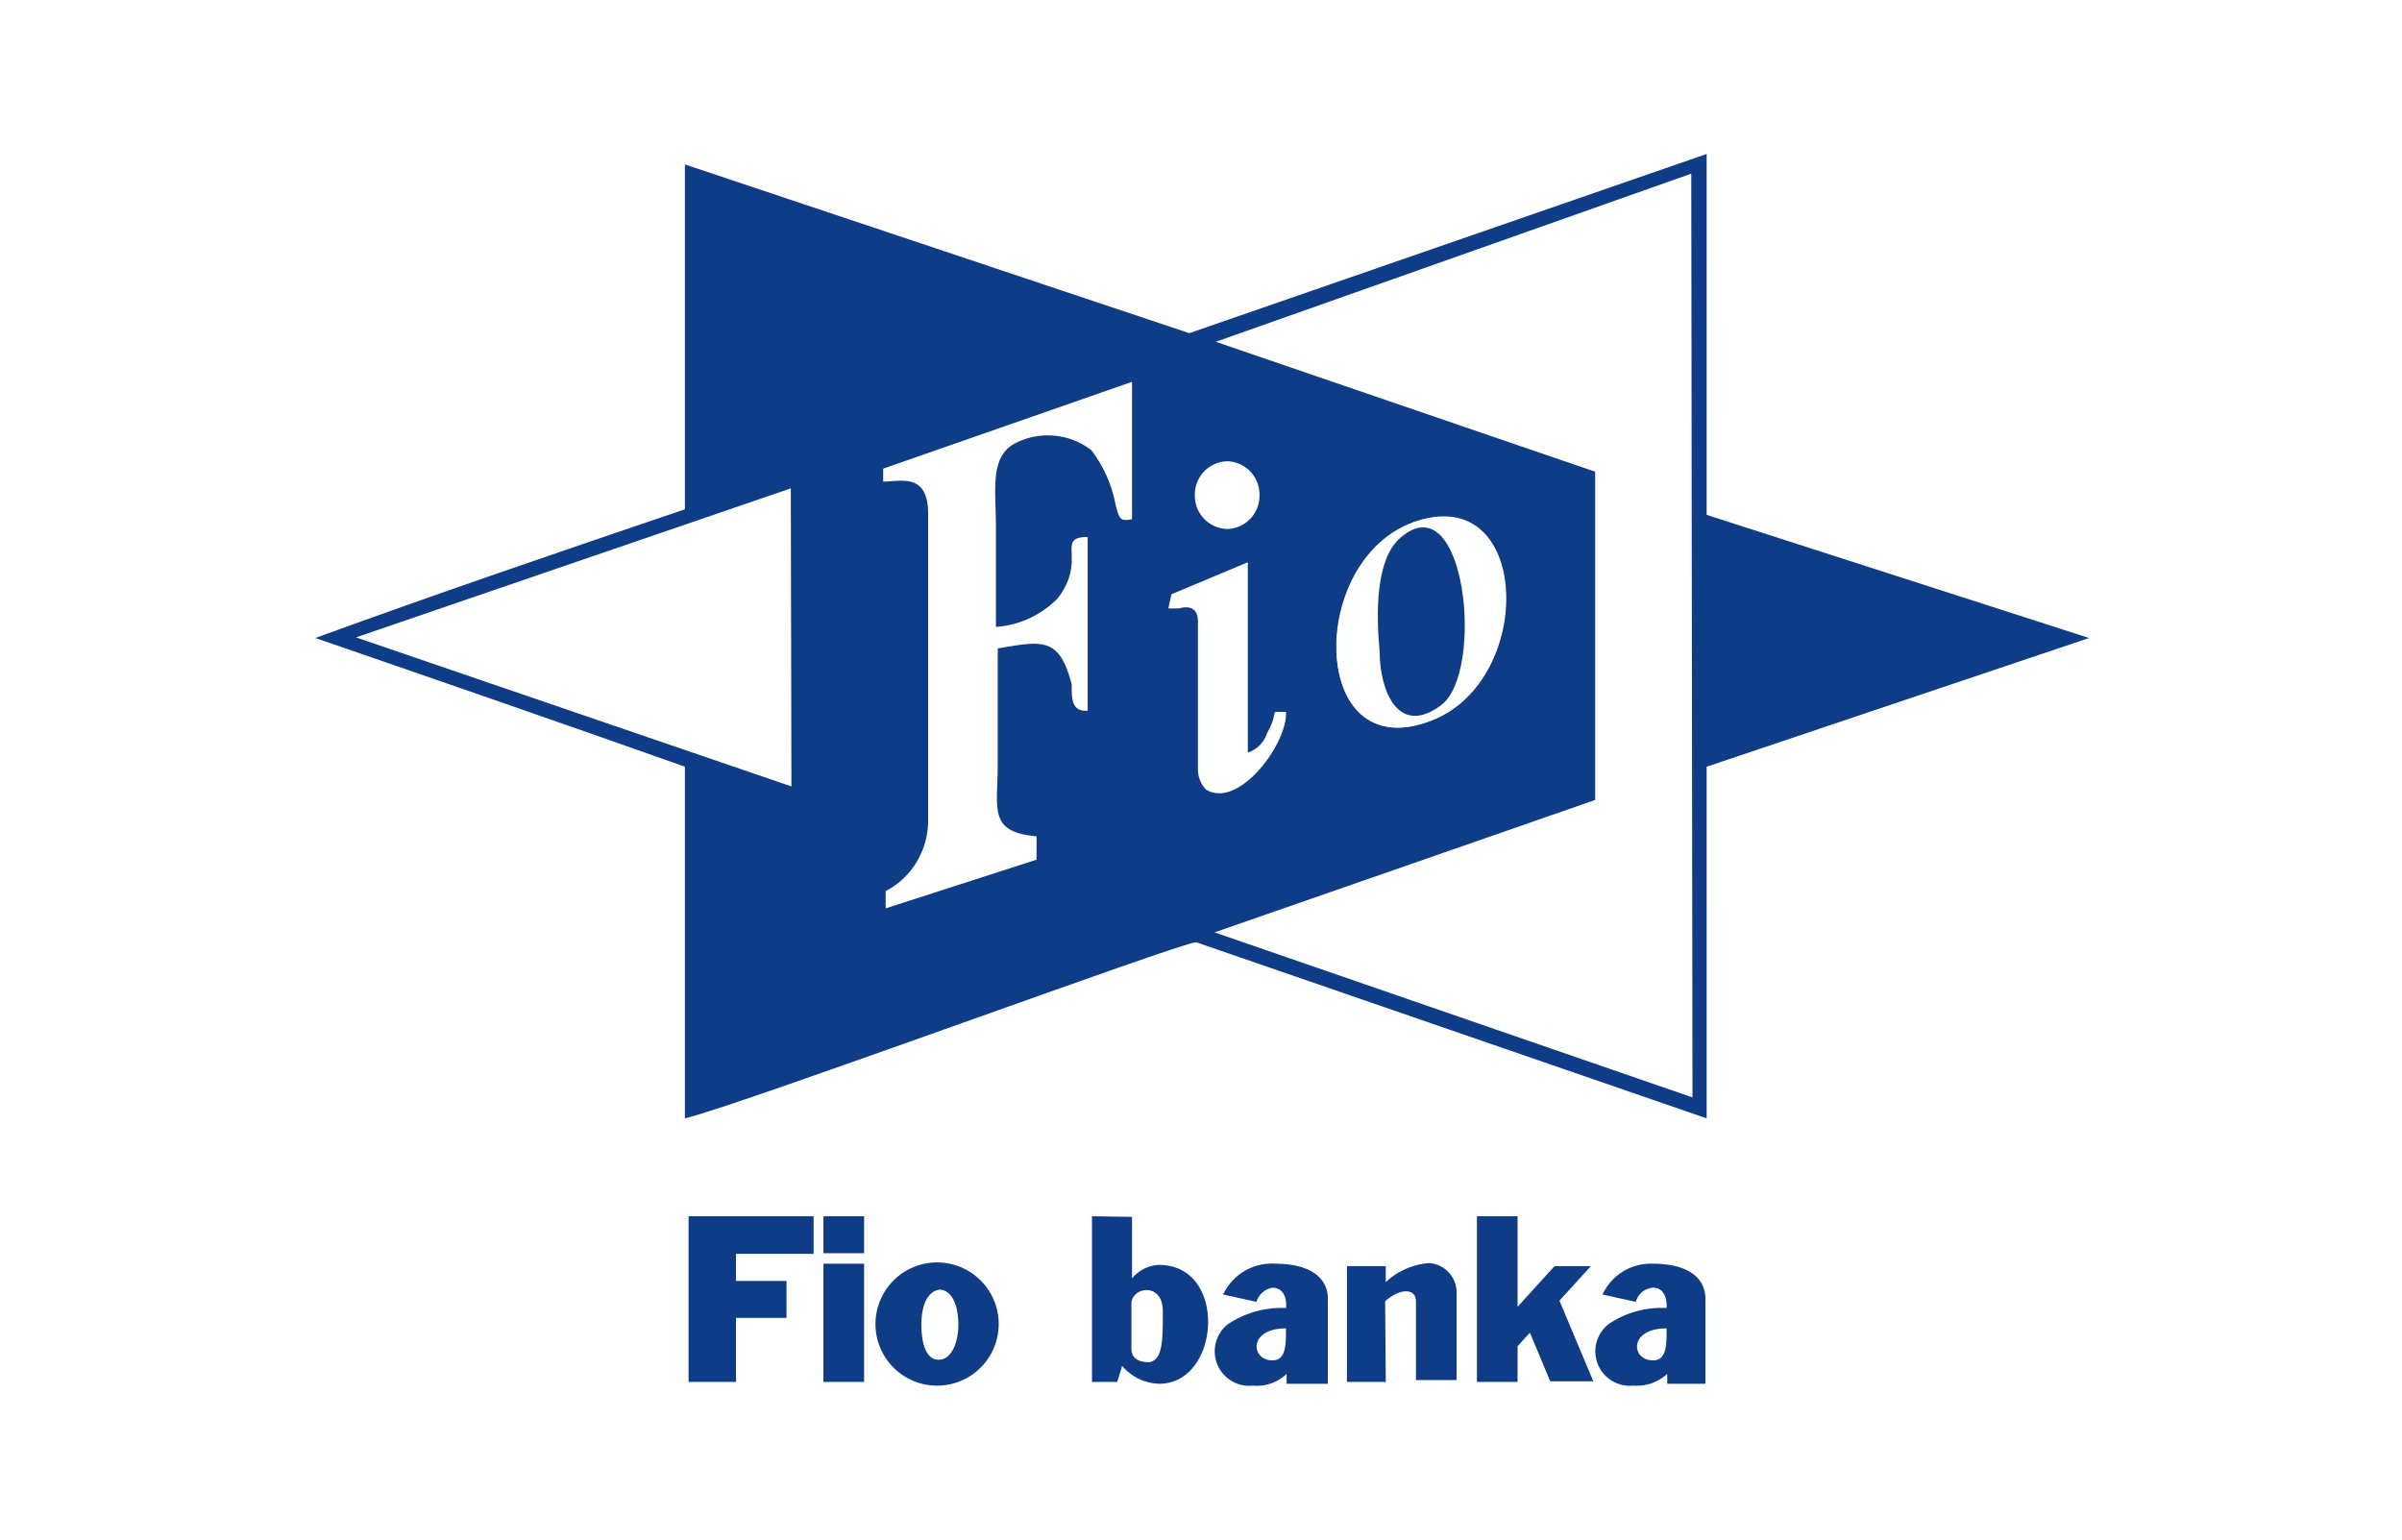
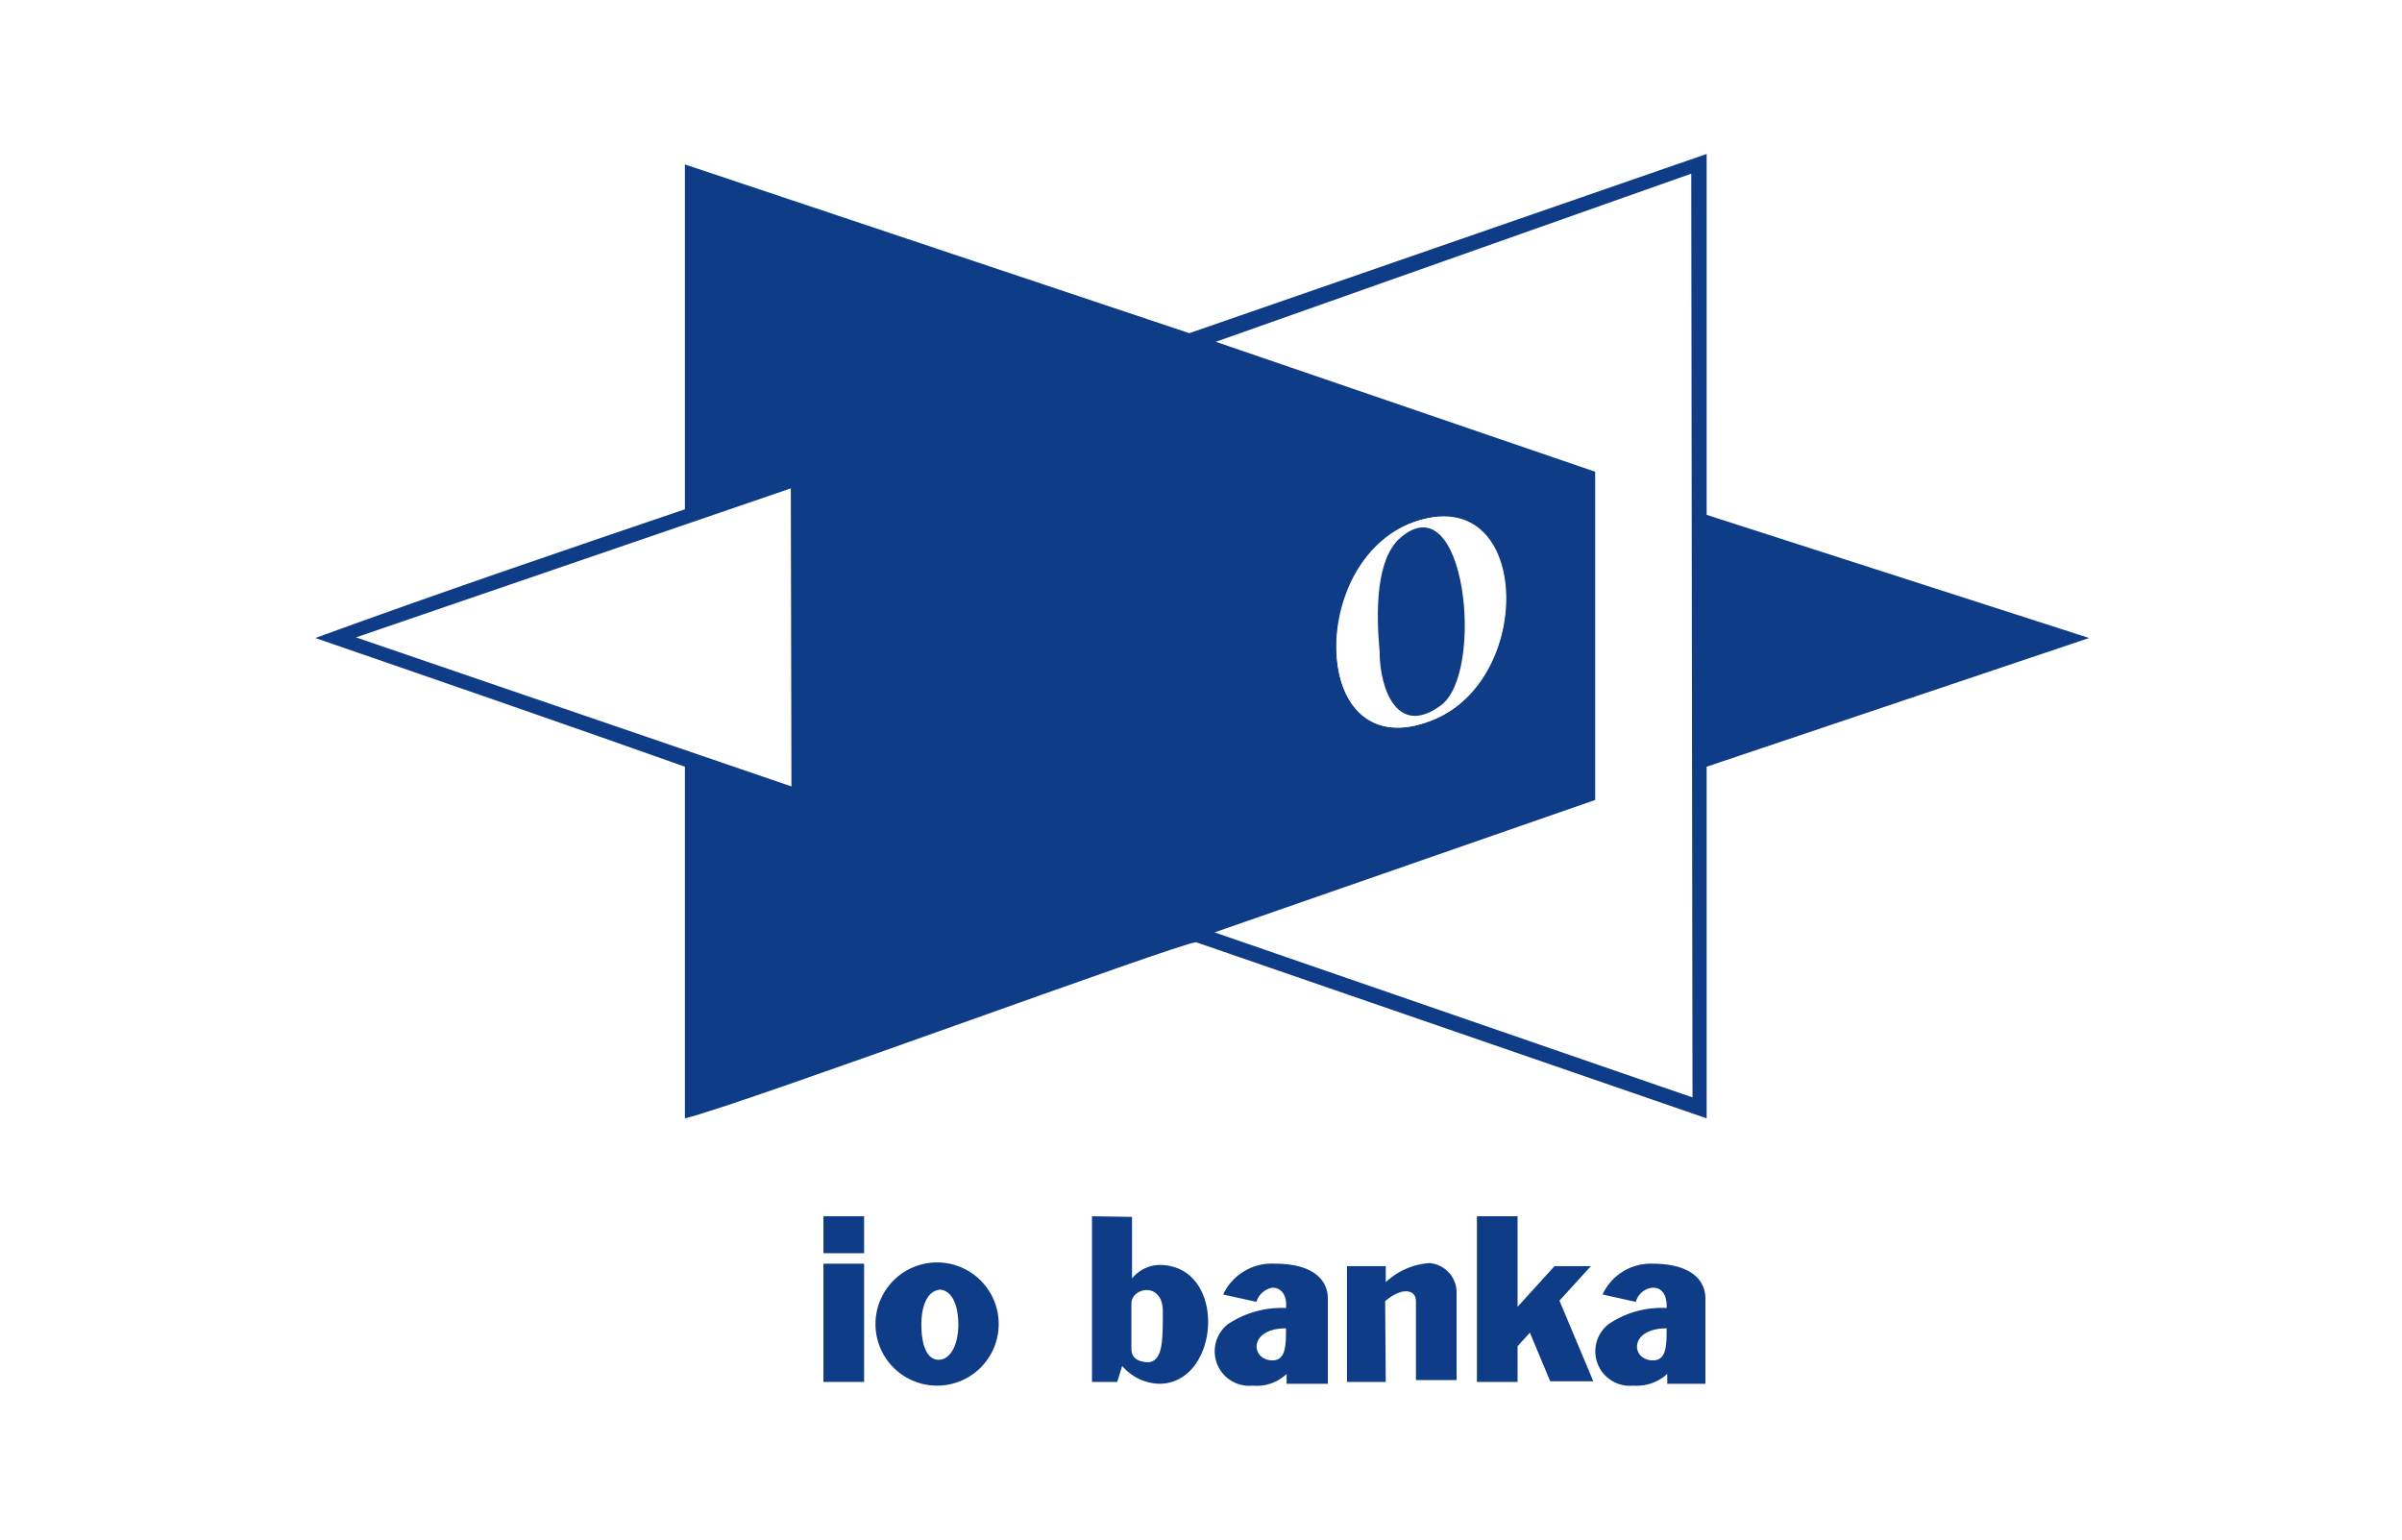
<svg xmlns="http://www.w3.org/2000/svg" id="Layer_1" data-name="Layer 1" width="39" height="25" viewBox="0 0 39 25">
  <title>fio-banka-2</title>
  <rect width="39" height="25" fill="#fff" />
  <path d="M10.29.66c1.91-.69,2,2.57.29,3.22-2,.77-2-2.59-.29-3.22ZM7.08-2.27,13.24-.16V5.17L7.06,7.32,14.82,10,14.8-5,7.08-2.27Zm-.43-.14L-1.54-5.15V.45c-2,.68-4,1.36-6,2.09,2,.69,4,1.38,6,2.09v5.71c.86-.2,8.06-2.86,8.3-2.86l8.29,2.86V4.63l6.21-2.09-6.21-2V-5.32Z" transform="translate(12.66 7.82)" fill="#0f3c87" fill-rule="evenodd" />
  <polygon points="5.78 10.35 12.85 12.77 12.84 7.93 5.78 10.35" fill="#fff" fill-rule="evenodd" />
-   <path d="M1.68,0c.29,0,.73-.15.73.53v5a1.32,1.32,0,0,1-.22.7,1.27,1.27,0,0,1-.47.42v.28l2.45-.79V5.76c-.79-.07-.63-.44-.63-1.18V2.71c.74-.13,1-.18,1.2.58,0,.24,0,.45.26.43V.9c-.53,0,0,.37-.49,1a1.56,1.56,0,0,1-1,.46V.72c0-.58-.1-1.1.29-1.33a1.16,1.16,0,0,1,1.26.1,2.1,2.1,0,0,1,.39.87c.06.25.08.29.27.25V-1.62L1.68-.21Z" transform="translate(12.66 7.82)" fill="#fff" fill-rule="evenodd" />
  <path d="M9.74,2.76c-.06-.65-.06-1.51.34-1.85,1.06-.87,1.4,2.12.63,2.72s-.92-.26-1-.87Zm.55-2.1c-1.75.63-1.68,4,.29,3.22C12.27,3.23,12.2,0,10.29.66Z" transform="translate(12.66 7.82)" fill="#fff" fill-rule="evenodd" />
  <path d="M9.74,2.76c0,.61.29,1.4,1,.87S11.14,0,10.08.91C9.68,1.25,9.68,2.11,9.74,2.76Z" transform="translate(12.66 7.82)" fill="#0f3c87" fill-rule="evenodd" />
  <path d="M6,14.3c-.21,0-.29-.09-.29-.22v-.73c0-.27.51-.36.51.12s0,.79-.22.83Zm-.93-2.37v2.69h.41l.08-.26a.82.82,0,0,0,.6.29c1,0,1.12-1.93,0-1.93a.59.59,0,0,0-.44.22v-1Z" transform="translate(12.66 7.82)" fill="#0f3c87" fill-rule="evenodd" />
-   <polygon points="11.18 22.44 11.95 22.44 11.95 21.4 12.77 21.4 12.77 20.8 11.95 20.8 11.95 20.36 13.21 20.36 13.21 19.75 11.18 19.75 11.18 22.44" fill="#0f3c87" fill-rule="evenodd" />
-   <path d="M6.31,2.06l.17,0c.18-.05.31,0,.31.21V4.68A.48.48,0,0,0,6.92,5c.53.33,1.33-.75,1.3-1.26l-.16,0c-.05,0,0,.09-.15.35a.48.48,0,0,1-.31.31s0,0,0-.18V1.31l-1.24.52Z" transform="translate(12.66 7.82)" fill="#fff" fill-rule="evenodd" />
  <path d="M2.58,14.68a1,1,0,1,0-.05-2,1,1,0,0,0,.05,2Zm0-1.56c.22,0,.32.26.32.57s-.12.57-.32.57S2.3,14,2.3,13.69,2.4,13.12,2.63,13.12Z" transform="translate(12.66 7.82)" fill="#0f3c87" fill-rule="evenodd" />
  <path d="M8,14.27c-.35,0-.4-.52.22-.52,0,.27,0,.52-.22.52ZM7.2,13.2l.54.12A.33.33,0,0,1,8,13.09c.15,0,.24.13.22.33a1.57,1.57,0,0,0-.94.26.56.56,0,0,0,.4,1,.7.7,0,0,0,.55-.19l0,.16H8.9V13.27c0-.33-.27-.57-.86-.57A.87.87,0,0,0,7.2,13.2Z" transform="translate(12.66 7.82)" fill="#0f3c87" fill-rule="evenodd" />
  <rect x="13.37" y="20.52" width="0.66" height="1.92" fill="#0f3c87" />
-   <path d="M7.27-.33a.54.54,0,0,1,.52.55.54.54,0,0,1-.52.55A.54.54,0,0,1,6.74.22.54.54,0,0,1,7.27-.33Z" transform="translate(12.66 7.82)" fill="#fff" fill-rule="evenodd" />
  <rect x="13.37" y="19.75" width="0.66" height="0.6" fill="#0f3c87" />
  <path d="M9.84,14.62H9.21V12.74h.63V13a1.15,1.15,0,0,1,.71-.31.48.48,0,0,1,.44.46v1.44h-.66V13.31c0-.2-.24-.23-.5,0Z" transform="translate(12.66 7.82)" fill="#0f3c87" fill-rule="evenodd" />
  <polygon points="23.98 19.75 24.64 19.75 24.64 21.22 25.24 20.56 25.83 20.56 25.32 21.12 25.87 22.43 25.17 22.43 24.84 21.64 24.64 21.86 24.64 22.44 23.98 22.44 23.98 19.75" fill="#0f3c87" fill-rule="evenodd" />
  <path d="M14.18,14.27c-.36,0-.4-.52.22-.52,0,.27,0,.52-.22.52Zm-.82-1.07.54.12a.31.31,0,0,1,.28-.23c.15,0,.23.13.22.33a1.53,1.53,0,0,0-.94.26.56.56,0,0,0,.4,1,.73.73,0,0,0,.55-.19l0,.16h.62V13.27c0-.33-.27-.57-.86-.57A.86.86,0,0,0,13.36,13.2Z" transform="translate(12.66 7.82)" fill="#0f3c87" fill-rule="evenodd" />
</svg>